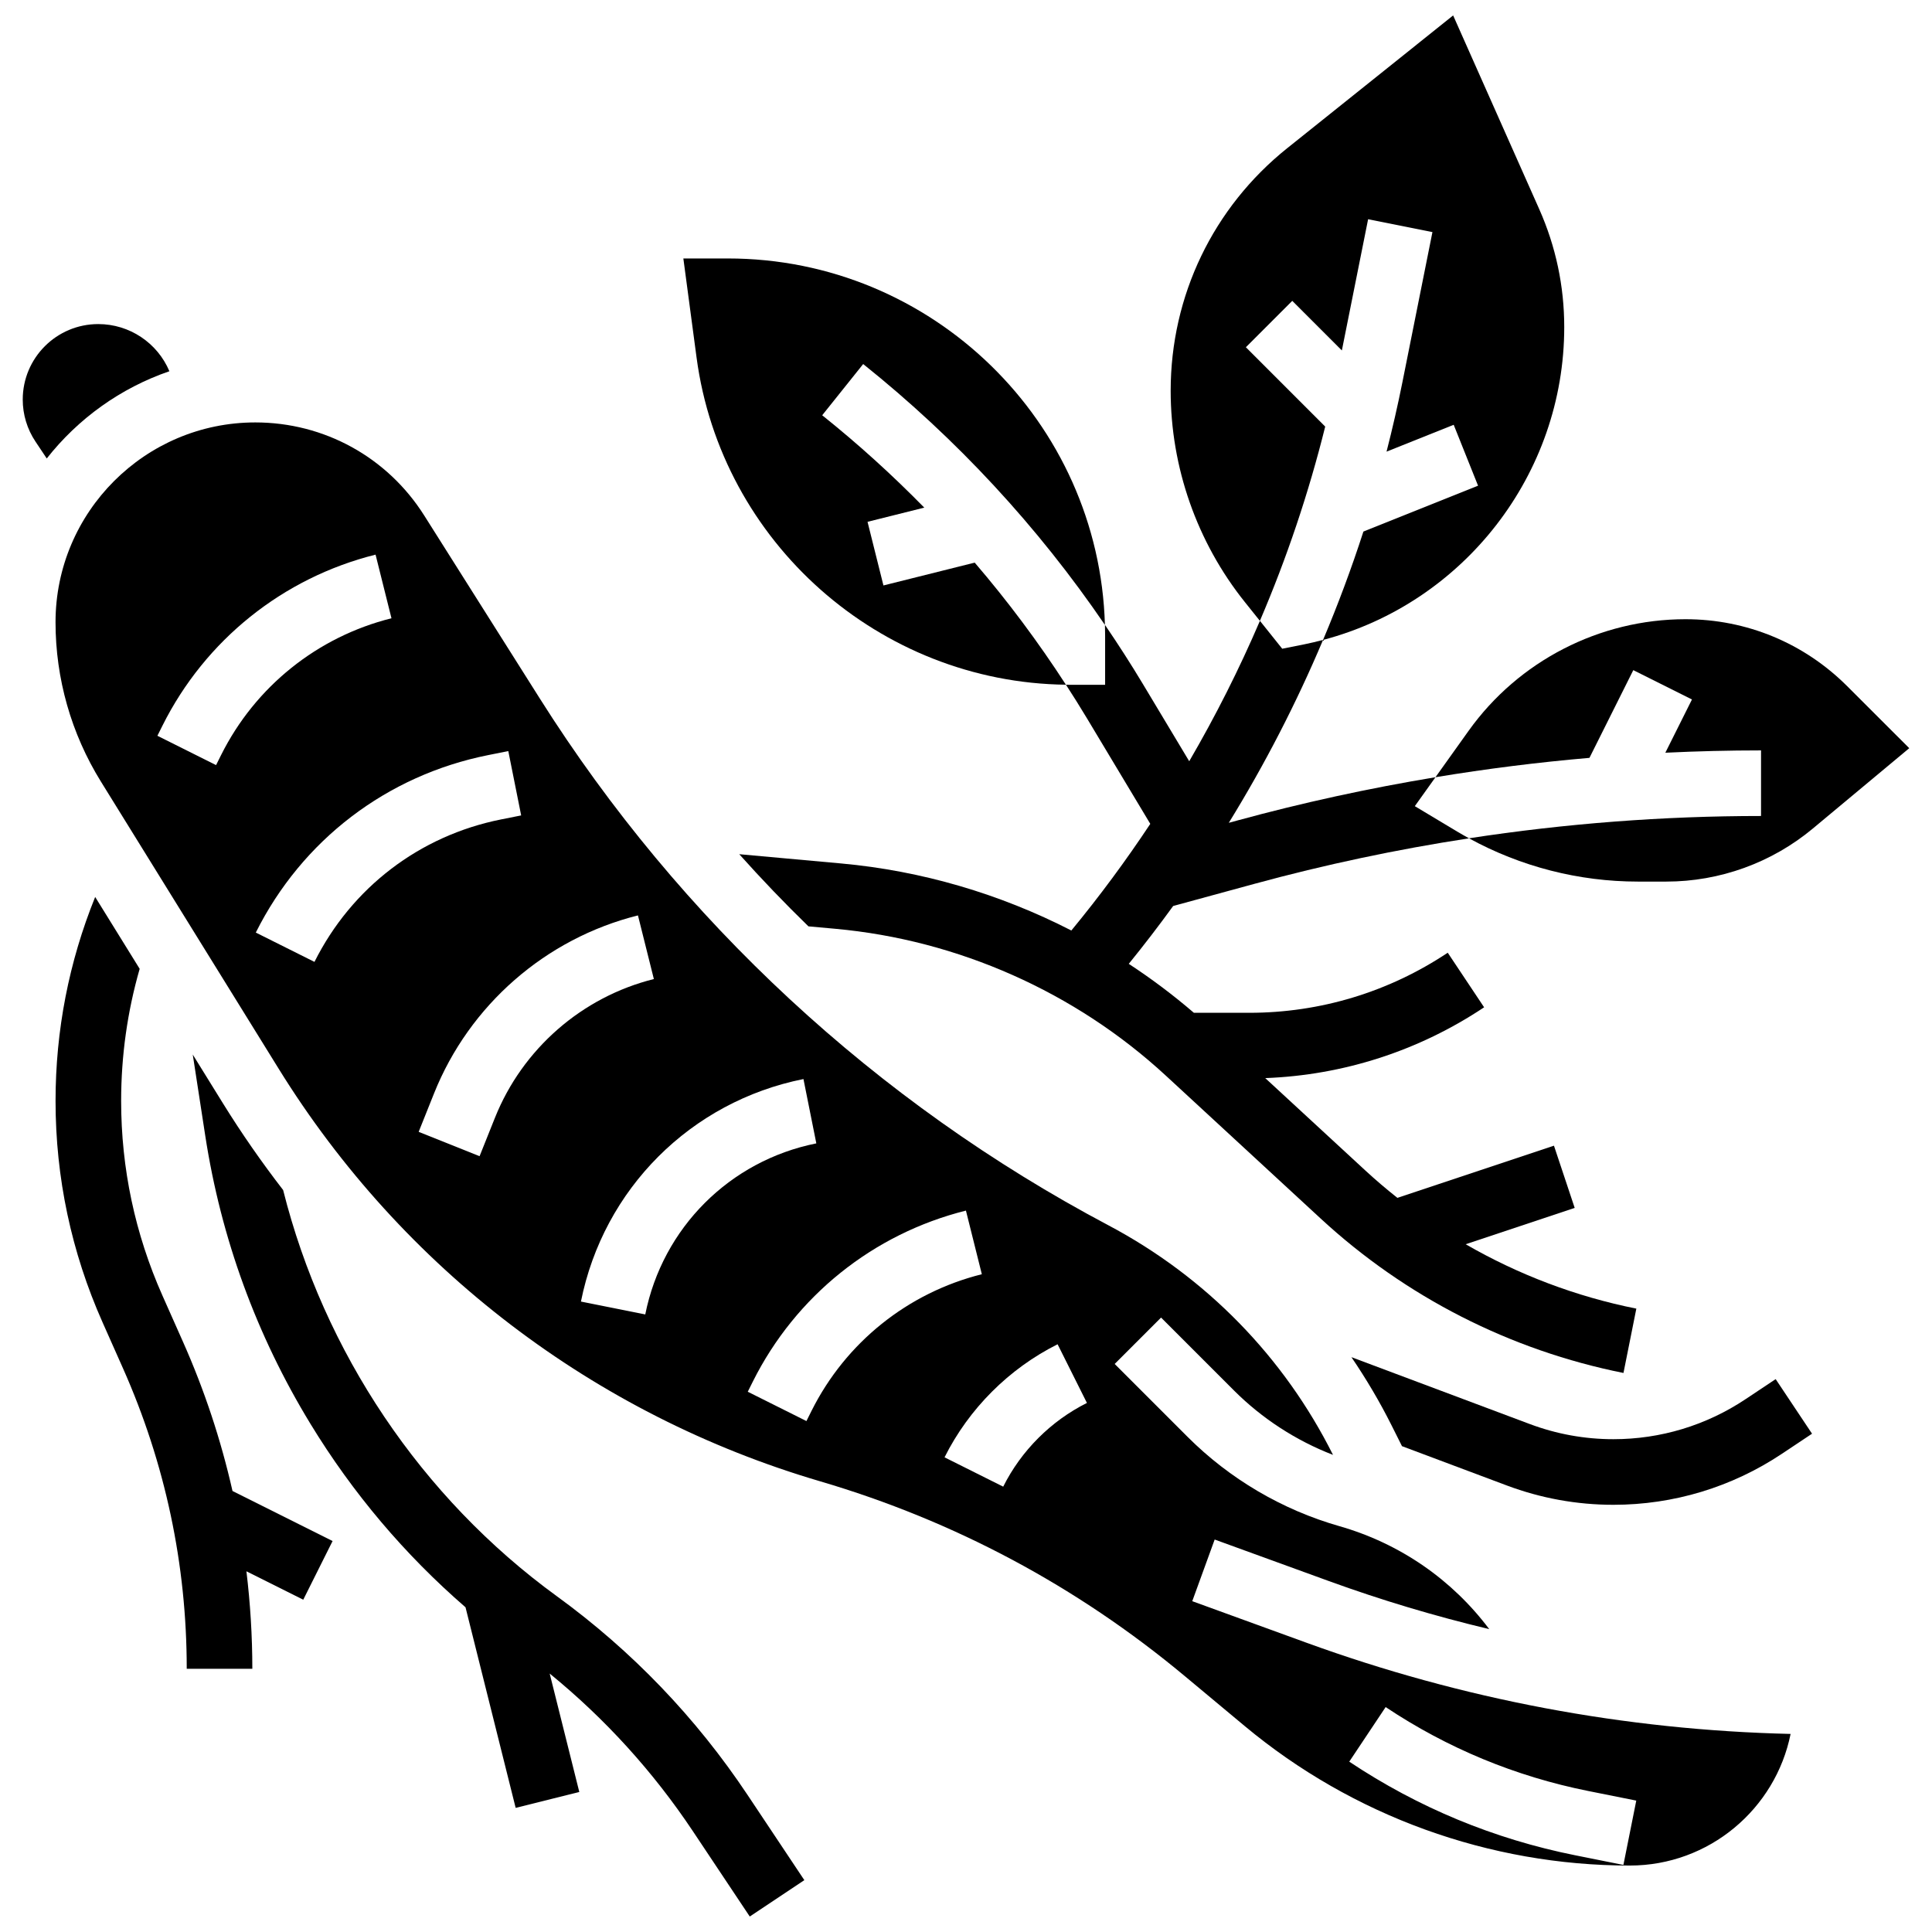
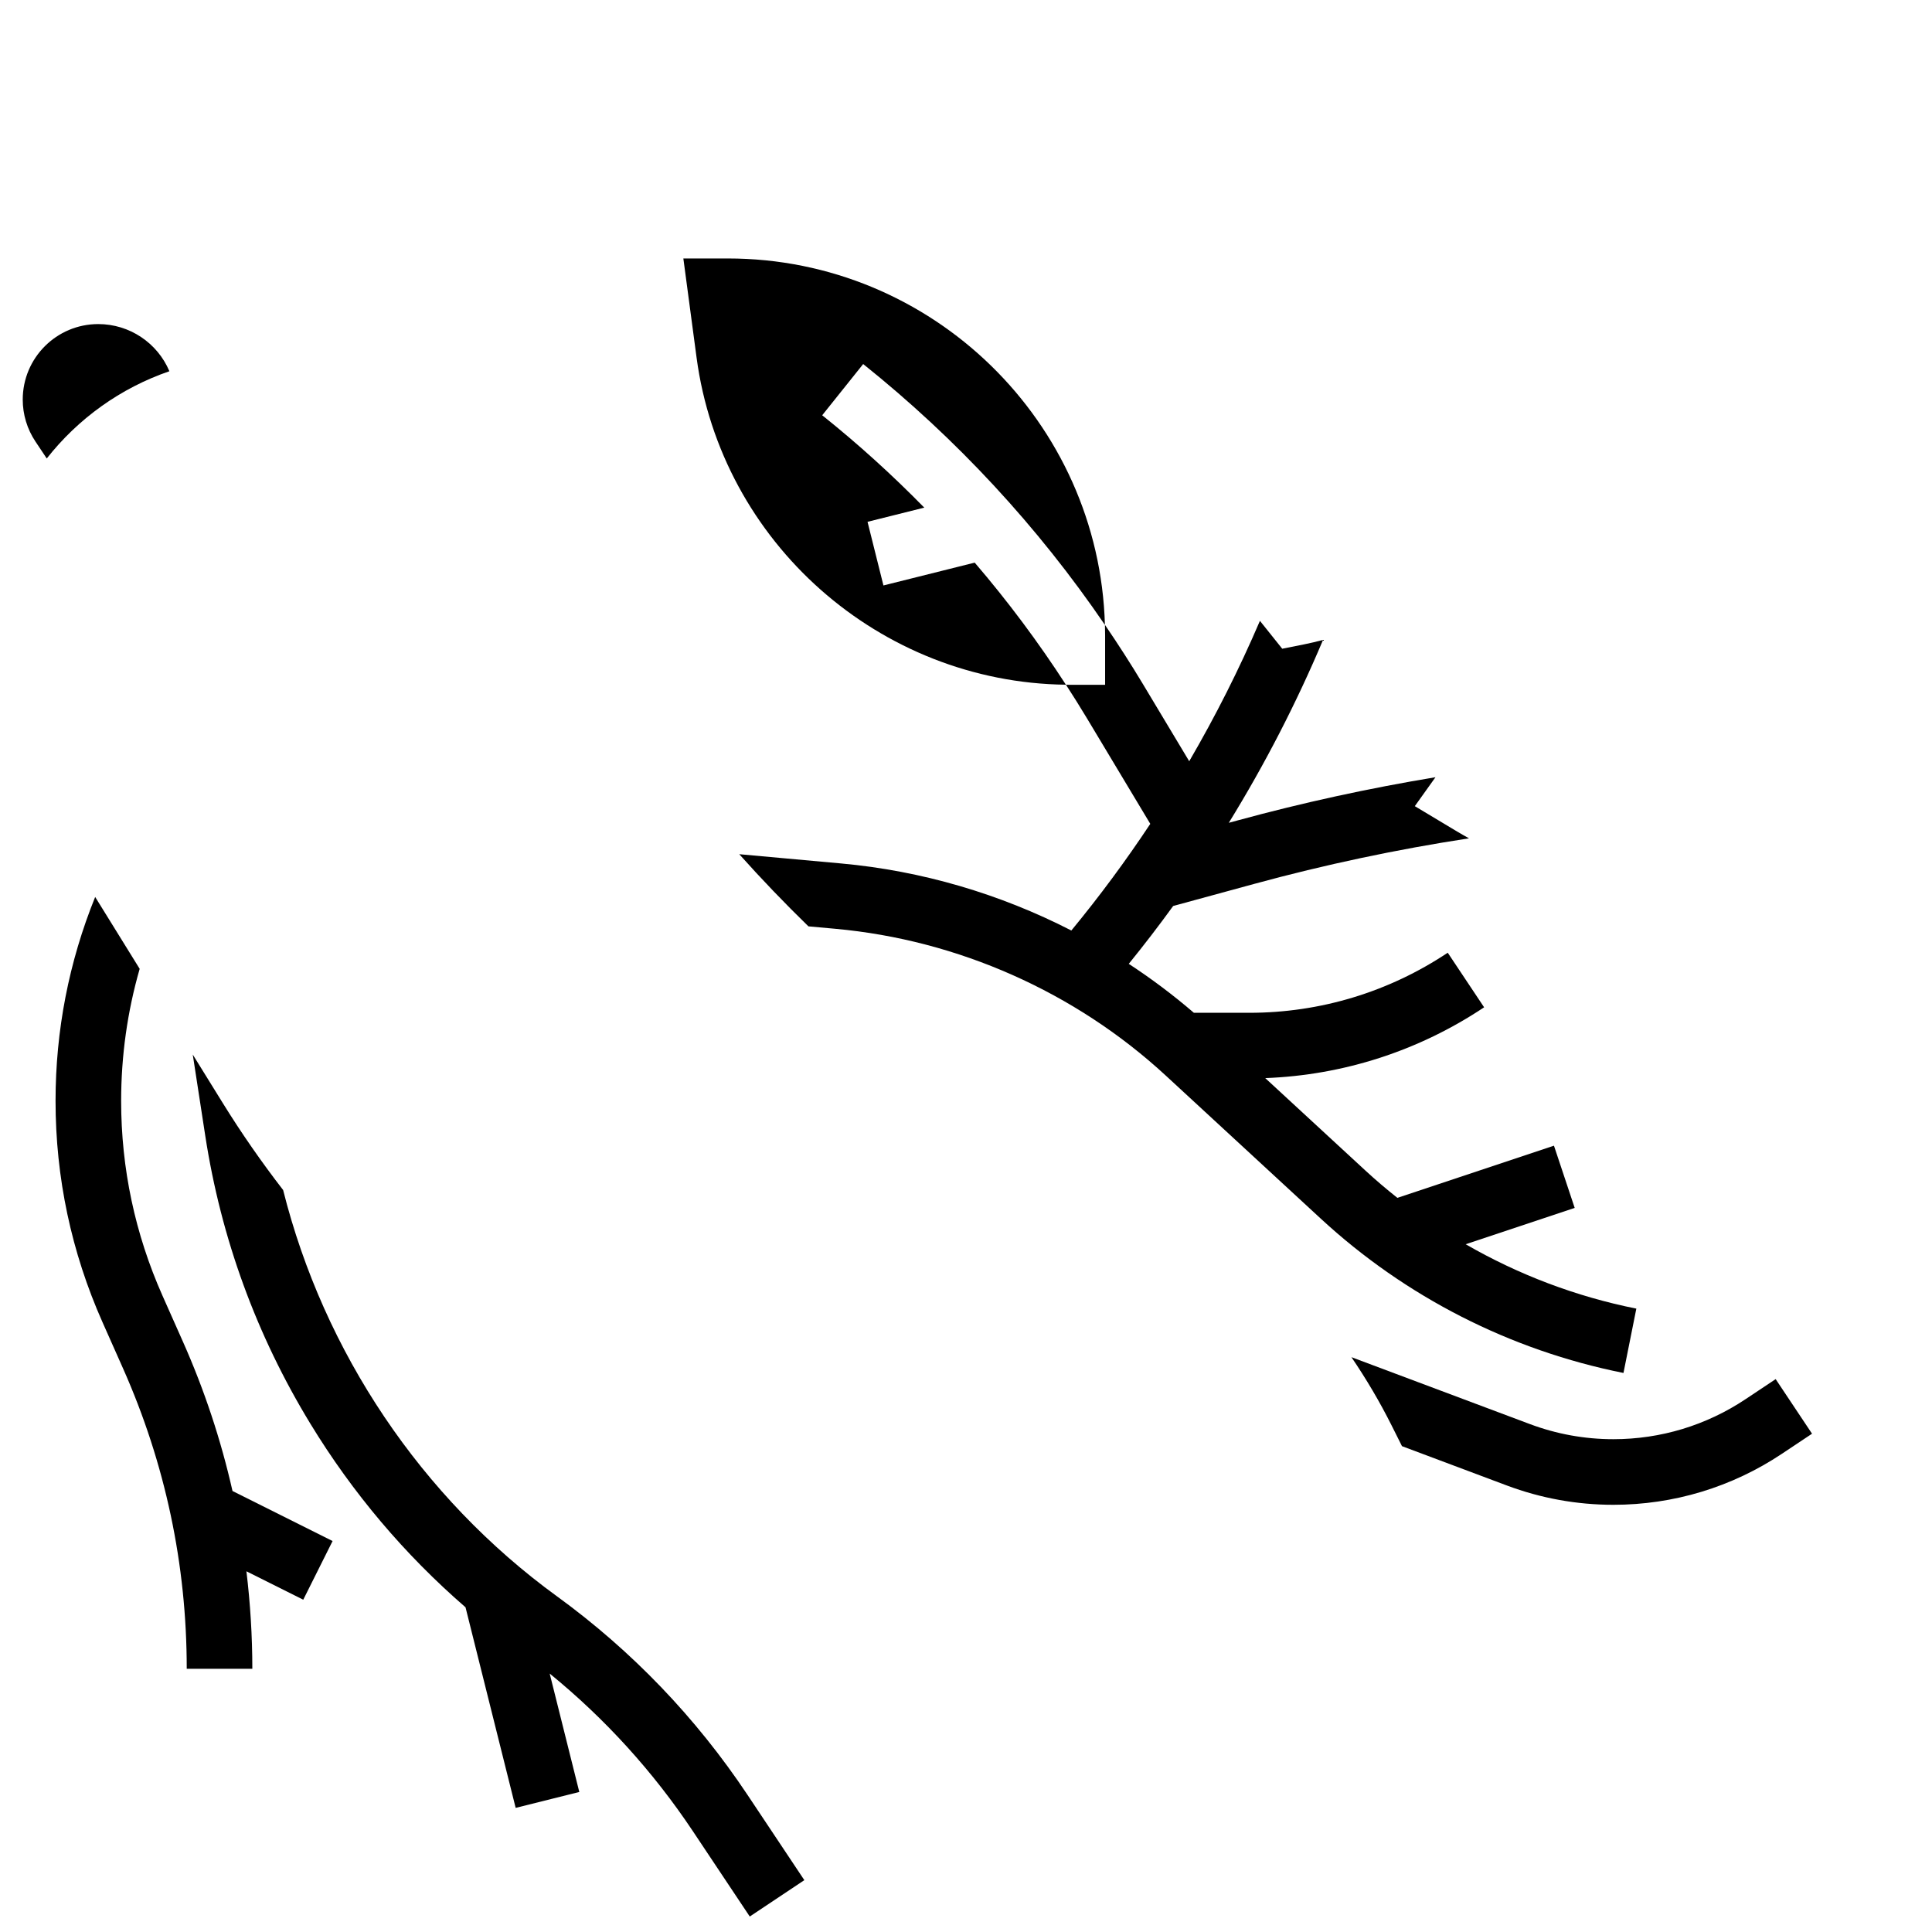
<svg xmlns="http://www.w3.org/2000/svg" width="800px" height="800px" version="1.1" viewBox="144 144 512 512">
  <defs>
    <clipPath id="b">
      <path d="m195 423h163v228.9h-163z" />
    </clipPath>
    <clipPath id="a">
-       <path d="m454 148.09h105v165.91h-105z" />
-     </clipPath>
+       </clipPath>
  </defs>
  <path d="m606.58 514.8c-10.402 6.938-22.512 10.602-35.016 10.602-7.594 0-15.051-1.352-22.164-4.019l-47.258-17.719c3.922 5.766 7.5 11.805 10.664 18.125l2.734 5.461 27.758 10.41c9.07 3.402 18.582 5.129 28.27 5.129 15.945 0 31.391-4.676 44.656-13.52l7.984-5.32-9.641-14.465z" />
-   <path d="m459.96 568.33 5.941-16.336 30.262 11.004c13.965 5.078 28.148 9.312 42.496 12.734-9.793-13.055-23.605-22.68-39.699-27.281-15.176-4.336-29.098-12.527-40.258-23.688l-19.301-19.301 12.293-12.293 19.301 19.301c7.465 7.465 16.445 13.289 26.266 17.09-12.953-25.887-33.609-47.125-59.551-60.859-61.418-32.516-113.5-80.758-150.61-139.52l-30.672-48.562c-9.758-15.449-26.492-24.672-44.766-24.672-29.195 0-52.945 23.754-52.945 52.945 0 14.922 4.152 29.516 12.004 42.199l47.113 76.105c32.773 52.945 83.723 91.777 143.46 109.35 35.605 10.473 68.117 27.828 96.633 51.594l15.973 13.312c28.582 23.82 64.812 36.938 102.02 36.938 21.027 0 38.613-15.012 42.609-34.879-43.867-1.027-86.984-9.148-128.31-24.176zm-258.7-221.57-15.547-7.773 1.355-2.715c11.32-22.641 31.898-39.148 56.461-45.289l4.215 16.863c-19.629 4.91-36.078 18.102-45.129 36.199zm26.078 52.152-15.547-7.773c12.254-24.512 34.699-41.652 61.57-47.027l5.344-1.066 3.41 17.047-5.344 1.066c-21.578 4.312-39.594 18.074-49.434 37.754zm47.828 41.305-4.074 10.184-16.141-6.453 4.074-10.184c9.367-23.418 29.566-41.051 54.039-47.172l4.215 16.863c-19.07 4.769-34.812 18.512-42.113 36.762zm39.836 52.121-17.047-3.41c5.969-29.852 29.117-52.996 58.969-58.969l3.41 17.047c-22.949 4.59-40.742 22.383-45.332 45.332zm44.066 25.543-1.355 2.715-15.547-7.773 1.355-2.715c11.32-22.641 31.898-39.148 56.461-45.289l4.215 16.863c-19.629 4.906-36.078 18.102-45.129 36.199zm50.793 20.098-15.547-7.773c6.441-12.879 17.082-23.52 29.961-29.961l7.773 15.547c-9.535 4.769-17.418 12.648-22.188 22.188zm101.35 58.414c16.355 10.902 34.418 18.383 53.688 22.238l12.73 2.547-3.41 17.047-12.73-2.547c-21.512-4.301-41.672-12.652-59.922-24.82z" />
  <path d="m378.12 299.15-4.215-16.863 15.039-3.758c-8.488-8.664-17.504-16.844-27.051-24.48l10.859-13.574c24.785 19.832 46.266 43.035 64.062 69.133-1.516-53.809-45.754-97.113-99.918-97.113h-11.801l3.5 26.246c6.539 49.055 48.508 86.121 97.879 86.715-7.348-11.352-15.414-22.148-24.168-32.355z" />
  <path d="m188.89 242.38c-3.18-7.527-10.578-12.496-18.852-12.496-11.051 0-20.012 8.961-20.012 20.016 0 3.953 1.172 7.816 3.363 11.102l3 4.5c8.301-10.555 19.551-18.676 32.5-23.121z" />
  <path d="m192.47 499.54-5.418-12.191c-7.266-16.348-10.949-33.707-10.949-51.594 0-11.949 1.652-23.668 4.91-35.004l-11.793-19.047c-6.965 17.227-10.5 35.387-10.5 54.051 0 20.336 4.188 40.07 12.445 58.652l5.418 12.191c11.215 25.234 16.902 52.027 16.902 79.641h17.383c0-8.691-0.535-17.309-1.566-25.832l15.062 7.531 7.773-15.547-26.523-13.262c-3.055-13.512-7.434-26.738-13.145-39.59z" />
  <g clip-path="url(#b)">
    <path d="m291.56 567.01c-35.945-26.145-61.75-64.711-72.527-107.64-5.691-7.363-11.035-15.039-15.98-23.027l-7.969-12.871 3.309 21.496c4.18 27.176 13.555 52.859 27.863 76.34 11.199 18.375 24.992 34.672 41.113 48.645l13.289 53.156 16.863-4.215-7.848-31.383c14.668 11.957 27.414 25.973 37.957 41.789l15.066 22.602 14.465-9.641-15.066-22.602c-13.637-20.469-30.641-38.184-50.535-52.652z" />
  </g>
  <g clip-path="url(#a)">
-     <path d="m474.17 236.02 12.293-12.293 13.145 13.145 6.957-34.777 17.047 3.41-7.957 39.777c-1.238 6.18-2.644 12.316-4.207 18.41l17.797-7.117 6.457 16.141-30.383 12.152c-3.148 9.727-6.719 19.309-10.691 28.719 37.32-9.836 63.914-43.902 63.914-82.906 0-10.844-2.234-21.367-6.637-31.277l-22.805-51.312-43.949 35.16c-19.645 15.715-30.91 39.152-30.91 64.309 0 20.262 6.973 40.133 19.625 55.949l4.019 5.023c7.129-16.641 12.926-33.863 17.309-51.484z" />
-   </g>
+     </g>
  <path d="m518.94 357.64 5.477-7.668c-17.711 2.934-35.277 6.762-52.625 11.496l-2.148 0.586c9.551-15.5 17.906-31.707 24.98-48.473-1.652 0.438-3.316 0.84-5.008 1.18l-5.812 1.16-5.91-7.391c-5.473 12.773-11.742 25.199-18.738 37.207l-12.277-20.465c-3.203-5.336-6.562-10.555-10.055-15.672 0.027 0.945 0.043 1.895 0.043 2.844v13.039h-9.18c-0.402 0-0.801-0.023-1.199-0.027 1.871 2.891 3.707 5.805 5.484 8.766l16.867 28.109c-6.473 9.762-13.445 19.199-20.922 28.262-18.926-9.715-39.68-15.832-60.969-17.766l-27.039-2.457c5.887 6.586 12.004 12.961 18.332 19.121l7.137 0.648c32.492 2.953 63.59 16.77 87.562 38.898l41.082 37.918c22.477 20.75 50.215 34.891 80.215 40.891l3.41-17.047c-15.984-3.195-31.238-8.992-45.223-17.062l28.887-9.629-5.496-16.492-41.488 13.828c-2.918-2.312-5.762-4.727-8.508-7.266l-26.516-24.473c20.719-0.773 40.688-7.219 58.004-18.762l-9.641-14.465c-15.625 10.418-33.812 15.922-52.594 15.922h-14.68c-5.469-4.699-11.238-9.035-17.258-12.973 4.066-5.008 7.988-10.117 11.766-15.332l21.477-5.856c18.746-5.113 37.758-9.137 56.926-12.078-1.062-0.582-2.117-1.18-3.156-1.801z" />
-   <path d="m633.54 325.86c-11.453-11.453-26.68-17.762-42.875-17.762-22.758 0-44.242 11.055-57.469 29.574l-8.785 12.301c13.531-2.242 27.145-3.953 40.809-5.133l11.621-23.246 15.547 7.773-7.055 14.113c8.441-0.406 16.898-0.617 25.359-0.617v17.383c-25.938 0-51.812 1.988-77.402 5.91 13.703 7.512 29.102 11.473 44.77 11.473h7.535c14.156 0 27.941-4.992 38.82-14.055l25.555-21.297z" />
</svg>